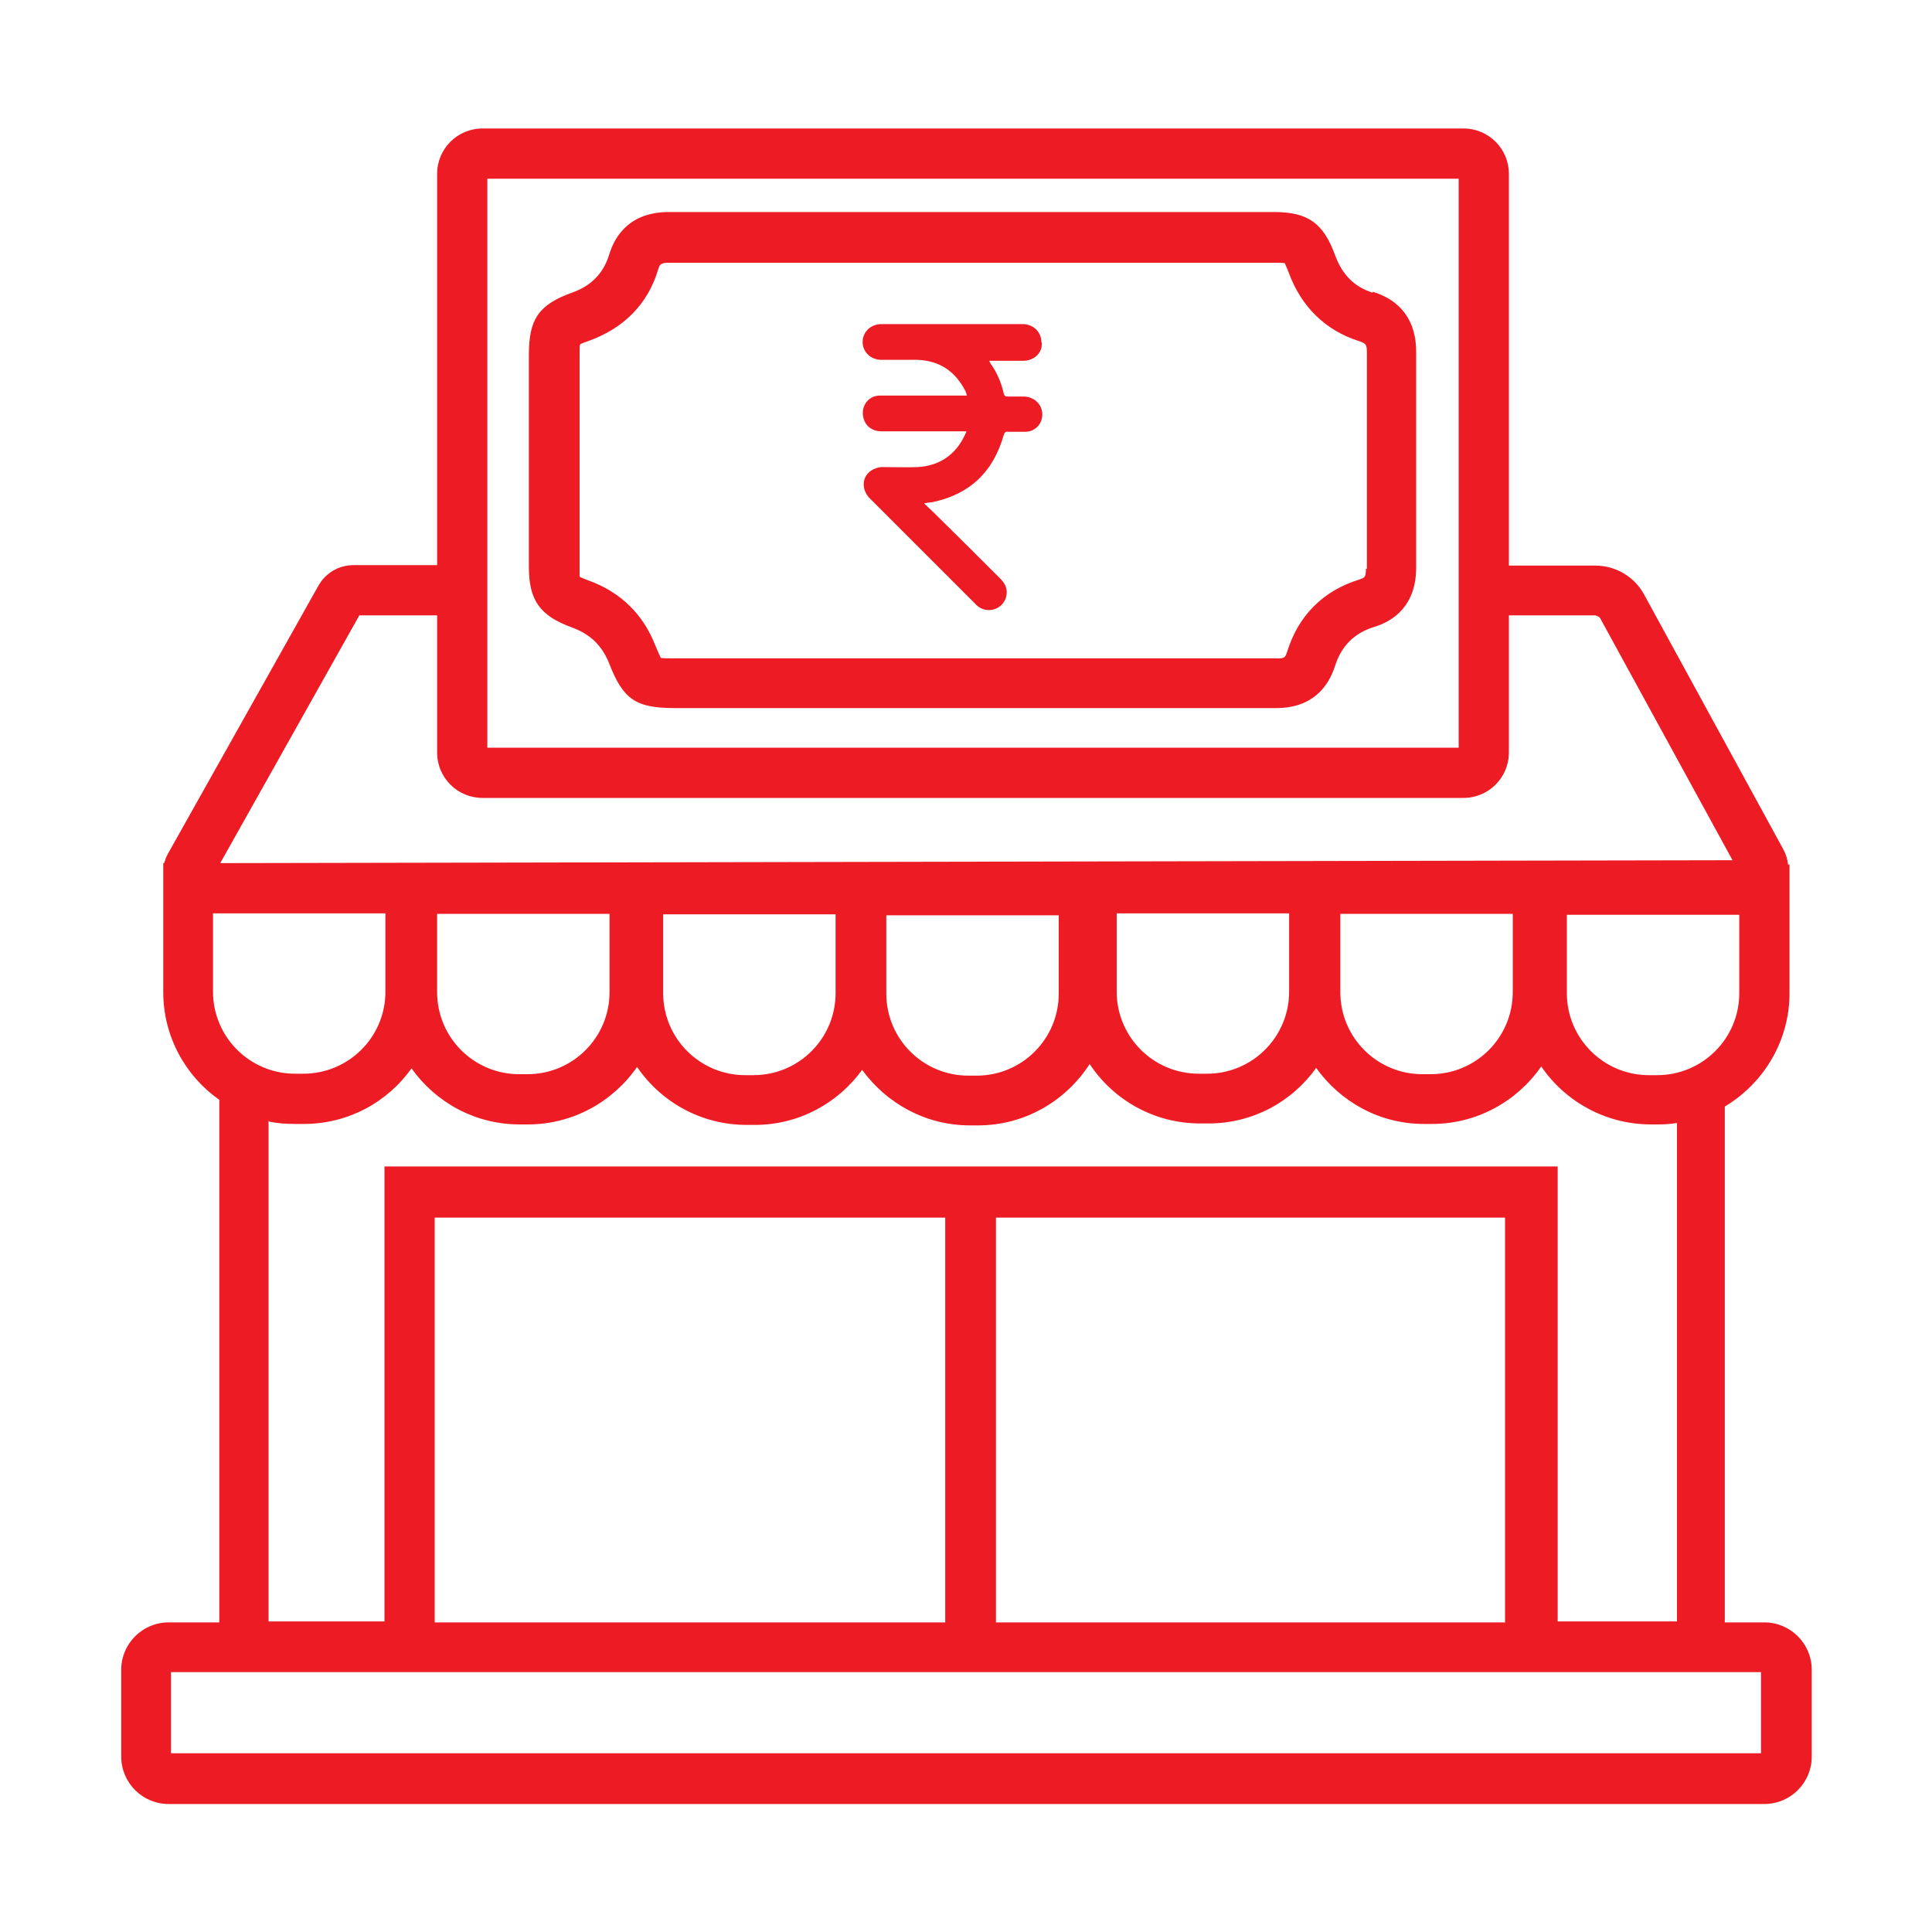
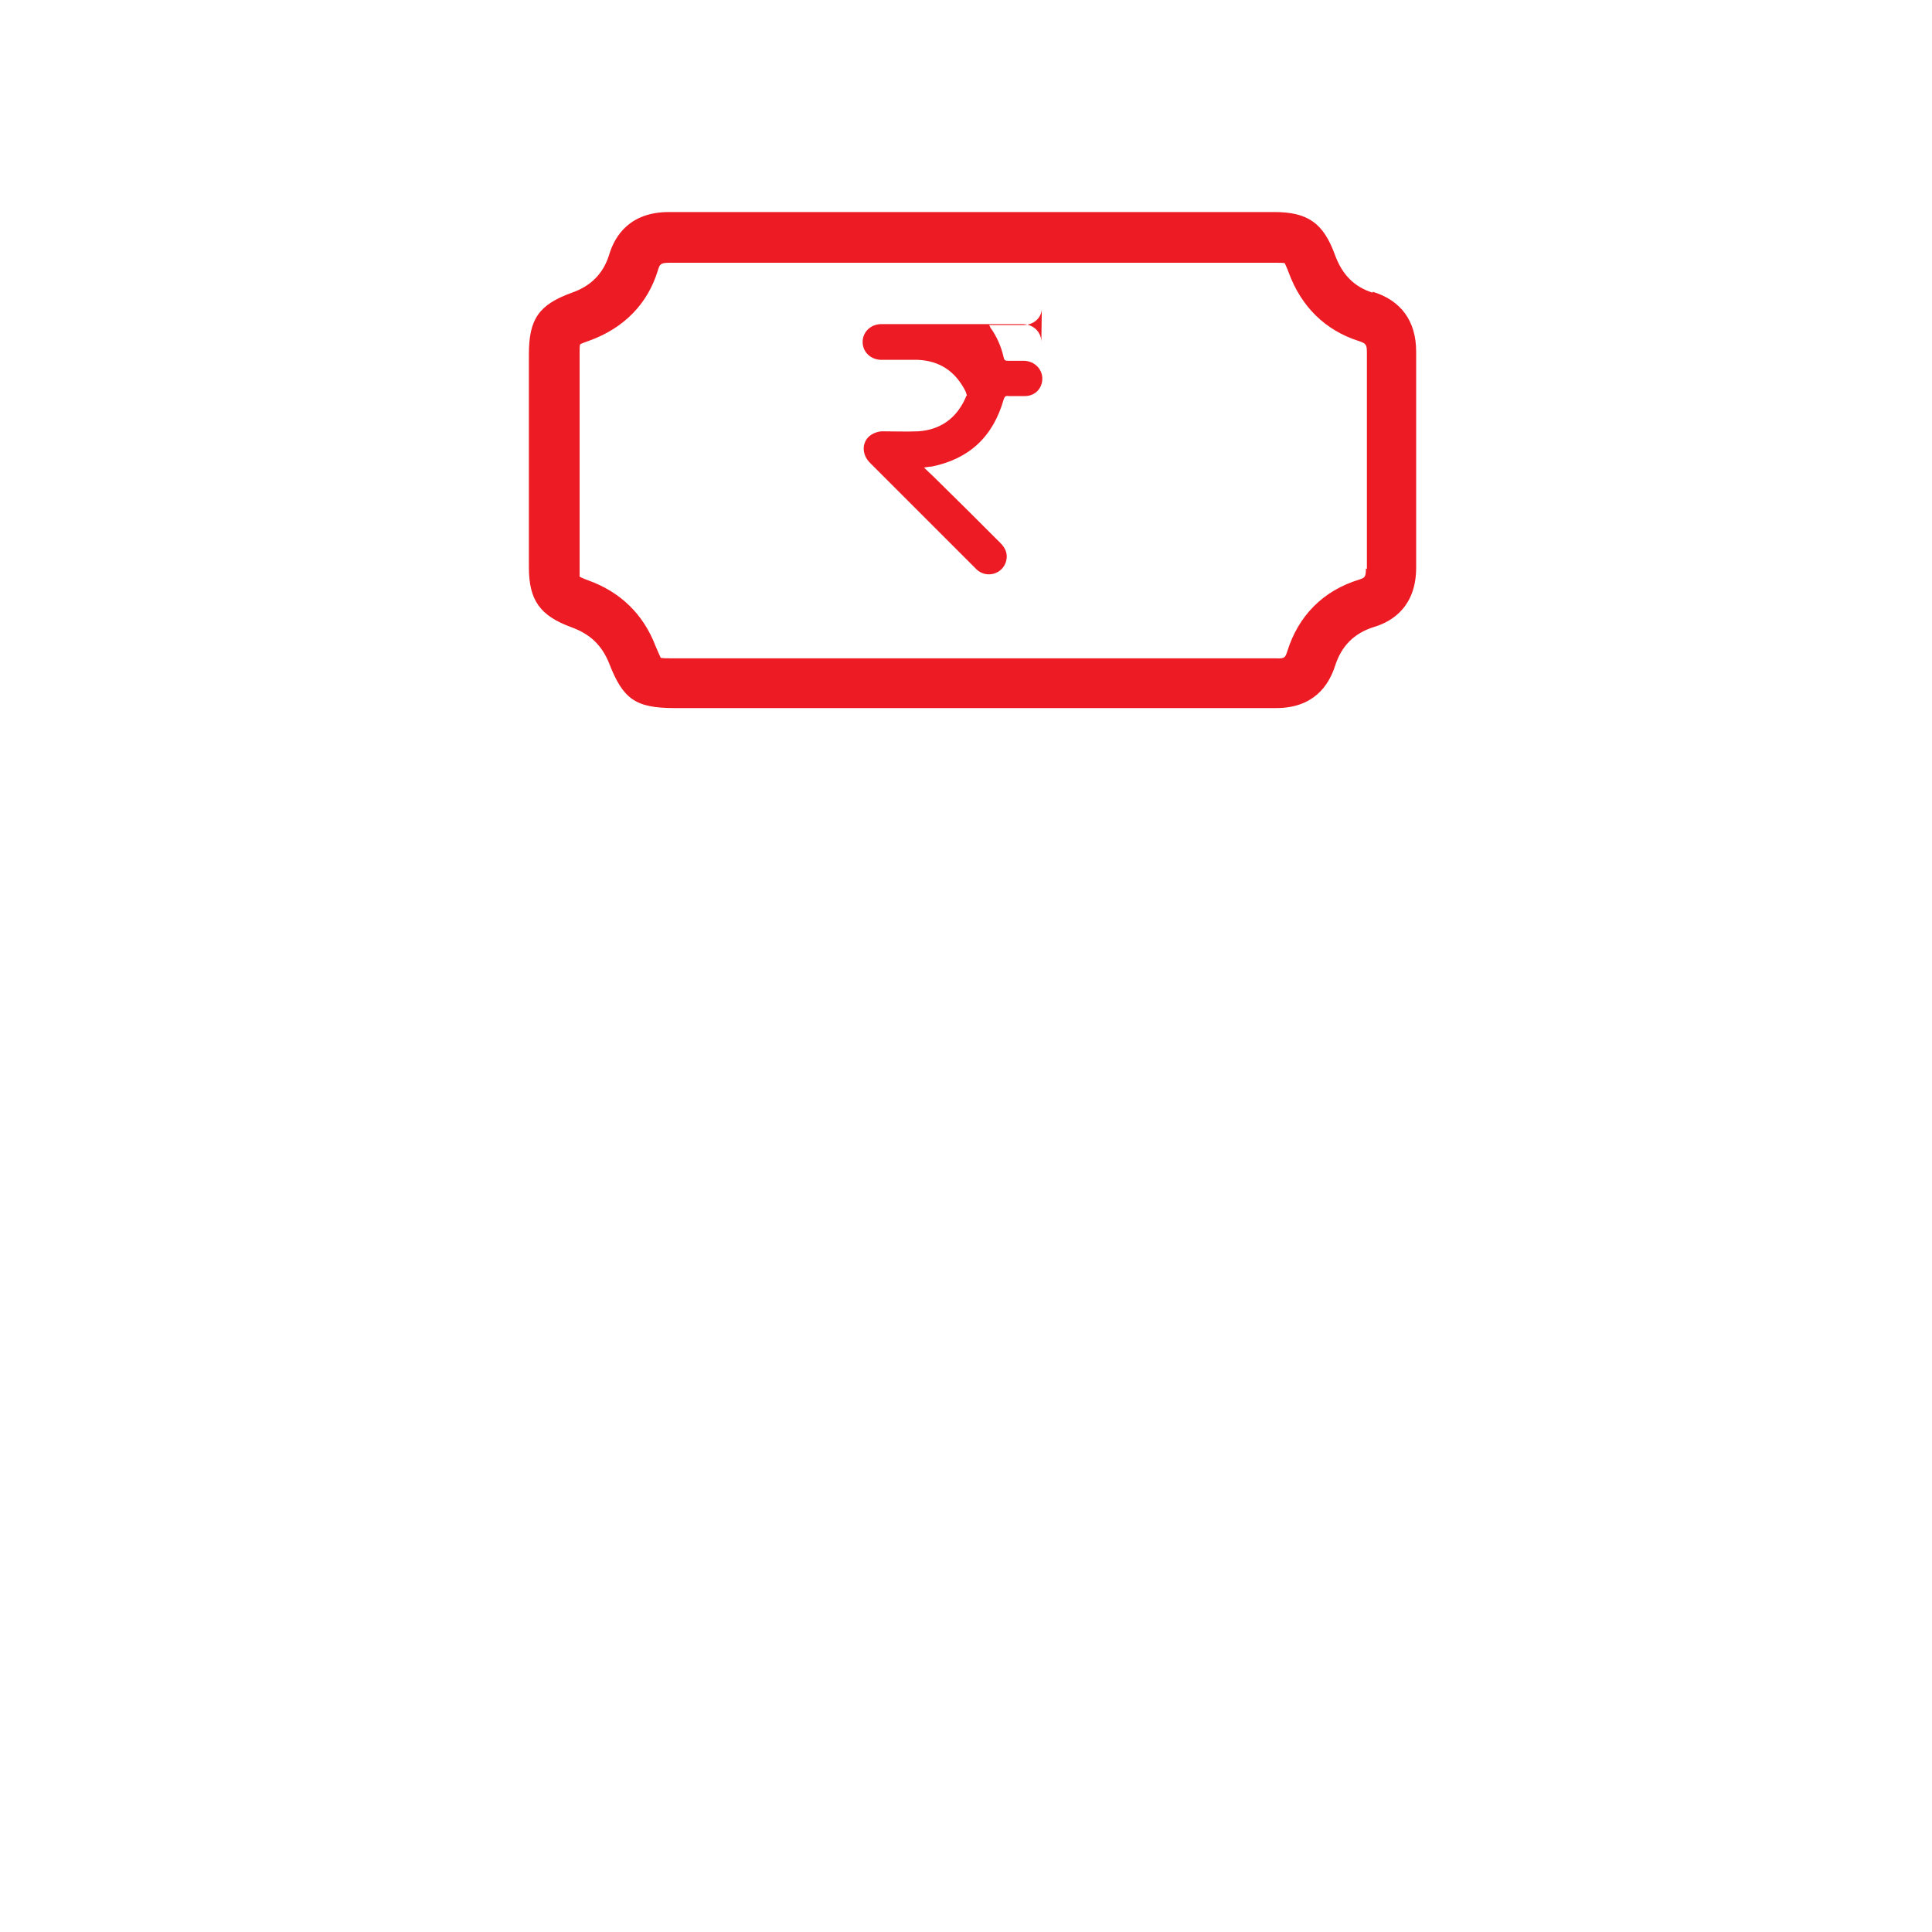
<svg xmlns="http://www.w3.org/2000/svg" id="b" viewBox="0 0 40 40">
  <defs>
    <style>.c{fill:#ed1c24;stroke-width:0px;}</style>
  </defs>
  <path class="c" d="M28.42,6.06c-.38-.12-.63-.37-.78-.78-.24-.66-.56-.89-1.26-.89h-3.45c-3.03,0-6.05,0-9.08,0h0c-.8,0-1.12.48-1.24.89-.12.38-.37.64-.77.78-.69.25-.89.55-.89,1.28,0,1.47,0,2.94,0,4.4,0,.69.23,1.01.89,1.25.38.14.62.37.77.74.29.75.55.93,1.36.93h7.78c1.56,0,3.11,0,4.67,0h0c.78,0,1.09-.47,1.22-.87.13-.41.39-.68.81-.81.4-.12.87-.44.87-1.23,0-1.6,0-3.07,0-4.47,0-.63-.31-1.06-.9-1.24ZM28.28,11.77c0,.19-.03.19-.14.23-.75.23-1.26.75-1.49,1.49-.04.12-.05.15-.23.14-1.02,0-2.04,0-3.07,0-.54,0-1.07,0-1.61,0h-7.78c-.14,0-.23,0-.28-.01-.02-.04-.05-.11-.11-.25-.25-.65-.72-1.11-1.38-1.35-.11-.04-.17-.07-.19-.08,0-.03,0-.09,0-.19,0-1.47,0-2.94,0-4.4,0-.13,0-.19.01-.22.03-.02.09-.04.2-.08.71-.26,1.2-.76,1.41-1.45.04-.13.05-.16.25-.16h0c3.03,0,6.05,0,9.08,0h3.45c.11,0,.17,0,.2.01.01.03.04.08.08.19.26.71.76,1.2,1.45,1.42.15.05.17.07.17.24,0,1.41,0,2.87,0,4.48Z" />
-   <path class="c" d="M36.52,33.59h-.81v-10.68c.8-.48,1.34-1.35,1.34-2.35v-2.66h-.03c-.01-.1-.04-.2-.09-.3l-2.89-5.29c-.2-.37-.59-.6-1.01-.6h-1.79V3.6c0-.52-.42-.94-.94-.94H9.99c-.52,0-.94.42-.94.94v8.1h-1.73c-.3,0-.58.16-.73.43l-3.11,5.54c-.04.07-.06.13-.08.2h-.02v.19s0,.03,0,.05v2.43c0,.92.46,1.74,1.16,2.23v10.82h-1.05c-.54,0-.98.44-.98.98v1.8c0,.54.44.98.98.98h33.04c.54,0,.98-.44.98-.98v-1.8c0-.54-.44-.98-.98-.98ZM36.01,20.56c0,.94-.76,1.7-1.7,1.7h-.17c-.94,0-1.7-.76-1.7-1.7v-1.62h3.57v1.62ZM31.32,18.92v1.62c0,.94-.76,1.7-1.7,1.7h-.17c-.94,0-1.7-.76-1.7-1.7v-1.62h3.57ZM26.69,18.91v1.62c0,.94-.76,1.7-1.7,1.7h-.17c-.94,0-1.7-.76-1.7-1.7v-1.62h3.57ZM18.35,20.57s0,0,0-.01v-1.61h3.57v1.62c0,.94-.76,1.7-1.7,1.7h-.17c-.94,0-1.7-.76-1.7-1.7h0ZM12.62,18.92v1.62c0,.94-.76,1.7-1.7,1.7h-.17c-.94,0-1.7-.76-1.7-1.7v-1.62h3.57ZM13.73,18.93h3.57v1.63c0,.94-.76,1.7-1.7,1.7h-.17c-.94,0-1.7-.76-1.7-1.7v-1.62ZM10.09,3.7h20.11v11.78H10.09V3.7ZM7.44,12.74h1.61v2.84c0,.52.42.94.94.94h20.31c.52,0,.94-.42.94-.94v-2.84h1.79s.08.02.1.06l2.74,5.01-31.31.06,2.88-5.13ZM4.41,18.91h3.57v1.62c0,.94-.76,1.7-1.7,1.7h-.17c-.94,0-1.7-.76-1.7-1.7v-1.62ZM5.57,23.22c.18.04.36.05.55.05h.17c.92,0,1.73-.45,2.23-1.15.5.7,1.31,1.16,2.24,1.16h.17c.93,0,1.76-.47,2.26-1.19.49.72,1.32,1.2,2.27,1.2h.17c.91,0,1.72-.45,2.22-1.14.5.69,1.31,1.15,2.23,1.15h.17c.97,0,1.82-.51,2.31-1.27.49.74,1.33,1.23,2.29,1.23h.17c.92,0,1.73-.45,2.23-1.15.5.7,1.31,1.16,2.23,1.16h.17c.93,0,1.76-.47,2.26-1.19.49.72,1.33,1.2,2.27,1.2h.17c.12,0,.25-.01.37-.03v10.32h-2.47v-9.42H7.96v9.42h-2.4v-10.37ZM9,33.59v-8.38h10.57v8.38h-10.57ZM20.62,25.21h10.54v8.38h-10.54v-8.38ZM36.46,36.3H3.54v-1.68h32.92v1.68Z" />
-   <path class="c" d="M21.56,7.08c0-.21-.17-.37-.39-.37-.97,0-1.95,0-2.92,0-.22,0-.39.16-.39.37,0,.21.17.37.39.37.25,0,.5,0,.75,0,.46.02.78.24.99.65.01.03.02.06.03.09h-.12c-.53,0-1.07,0-1.6,0-.03,0-.07,0-.1,0-.22.01-.37.21-.33.43.03.19.18.31.38.31.55,0,1.1,0,1.65,0h.11s-.02.05-.03.07c-.19.41-.52.64-.97.67-.25.01-.5,0-.74,0-.08,0-.17.03-.23.07-.2.13-.21.4-.03.58.73.73,1.46,1.46,2.19,2.19.01.01.02.02.03.03.21.18.53.08.6-.18.04-.15-.01-.27-.12-.38-.46-.46-.92-.92-1.38-1.37-.06-.06-.12-.11-.2-.19.07-.01.12-.02.16-.02.78-.16,1.27-.62,1.49-1.39.02-.06.04-.08.1-.07.11,0,.23,0,.34,0,.21,0,.36-.16.36-.36,0-.2-.16-.36-.37-.37-.11,0-.23,0-.34,0-.05,0-.08-.01-.09-.07-.05-.22-.14-.43-.27-.61-.01-.02-.02-.04-.03-.06.24,0,.47,0,.7,0,.23,0,.4-.16.39-.37Z" />
+   <path class="c" d="M21.56,7.08c0-.21-.17-.37-.39-.37-.97,0-1.95,0-2.92,0-.22,0-.39.16-.39.37,0,.21.17.37.39.37.25,0,.5,0,.75,0,.46.02.78.24.99.65.01.03.02.06.03.09h-.12h.11s-.02.05-.03.07c-.19.41-.52.64-.97.67-.25.01-.5,0-.74,0-.08,0-.17.03-.23.07-.2.13-.21.4-.03.58.73.73,1.46,1.46,2.19,2.19.01.01.02.02.03.03.21.18.53.08.6-.18.04-.15-.01-.27-.12-.38-.46-.46-.92-.92-1.38-1.37-.06-.06-.12-.11-.2-.19.07-.01.12-.02.16-.02.78-.16,1.27-.62,1.49-1.39.02-.06.04-.08.1-.07.11,0,.23,0,.34,0,.21,0,.36-.16.36-.36,0-.2-.16-.36-.37-.37-.11,0-.23,0-.34,0-.05,0-.08-.01-.09-.07-.05-.22-.14-.43-.27-.61-.01-.02-.02-.04-.03-.06.24,0,.47,0,.7,0,.23,0,.4-.16.39-.37Z" />
</svg>